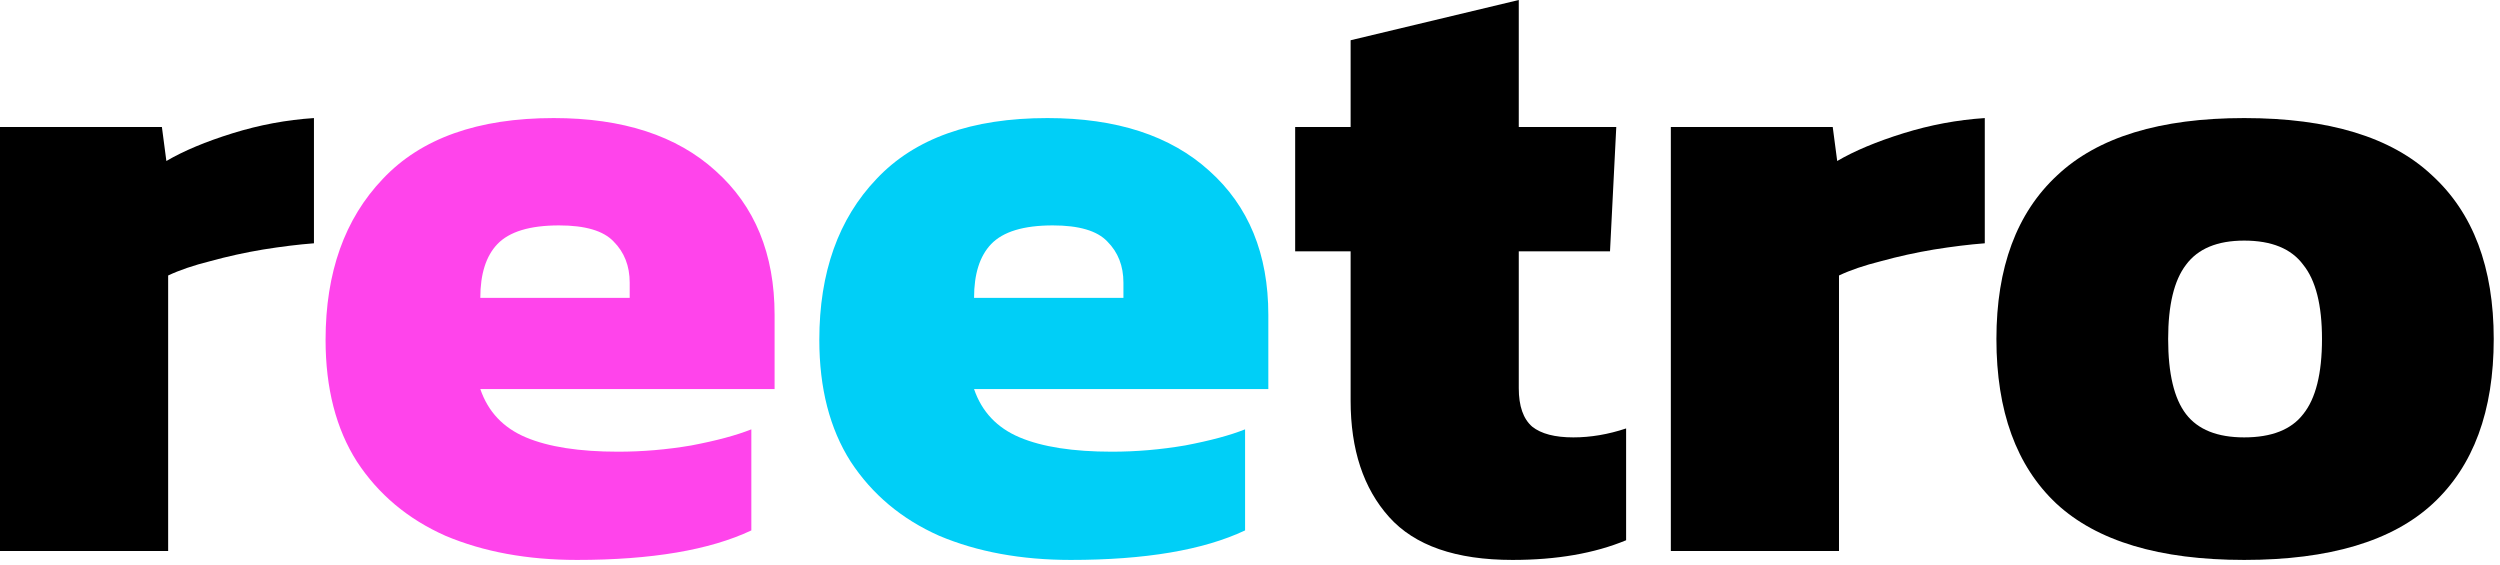
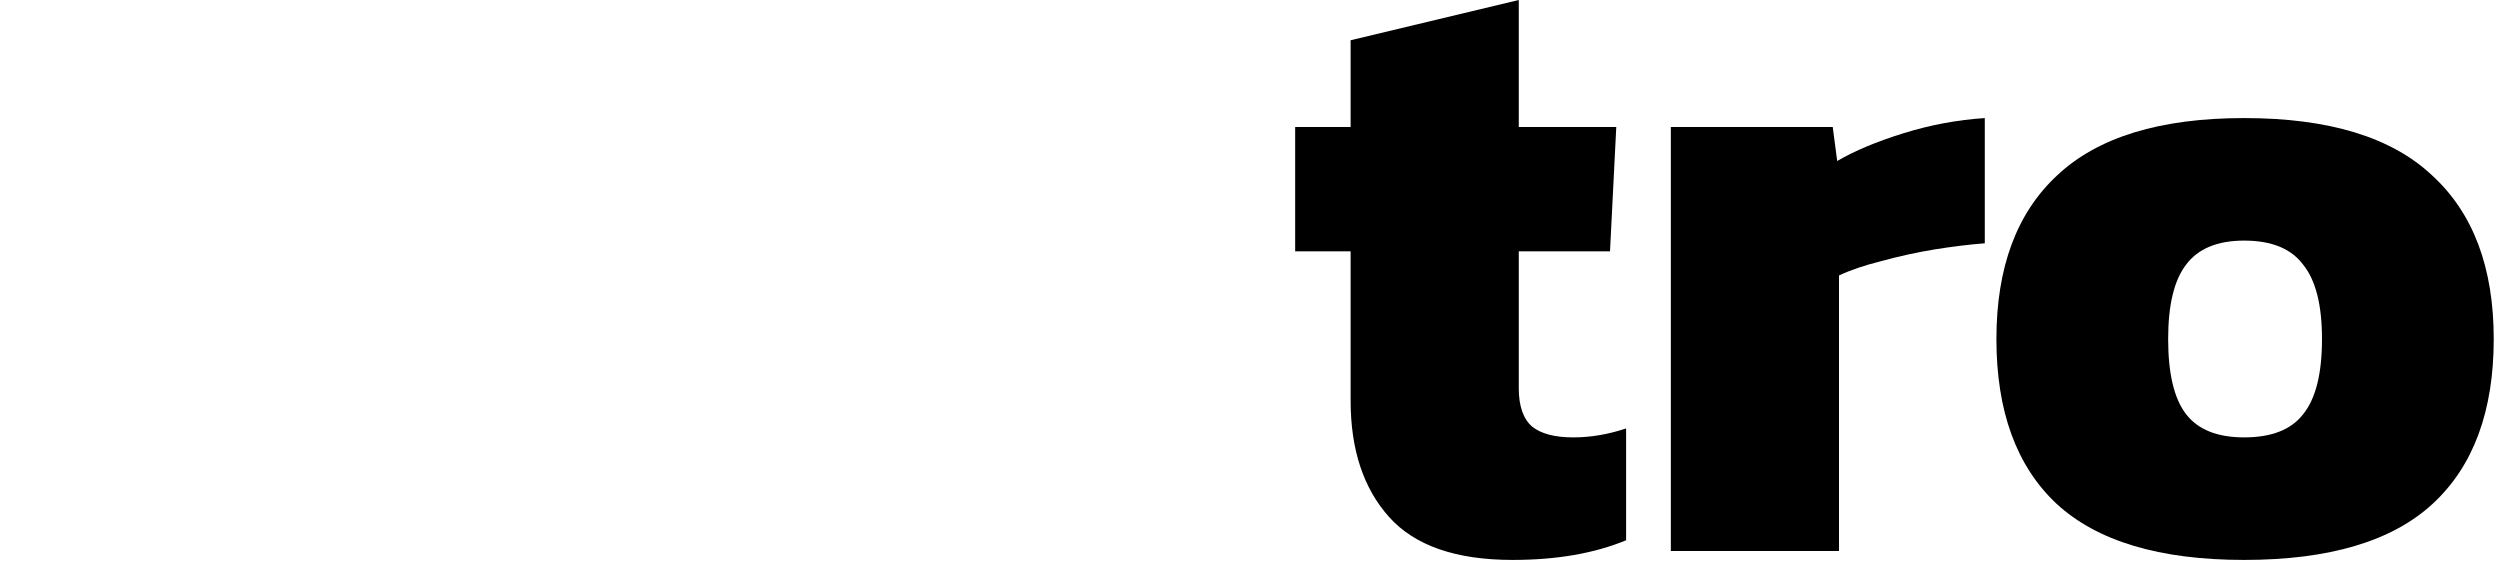
<svg xmlns="http://www.w3.org/2000/svg" width="100%" height="100%" viewBox="0 0 398 90" version="1.1" xml:space="preserve" style="fill-rule:evenodd;clip-rule:evenodd;stroke-linejoin:round;stroke-miterlimit:2;">
  <g transform="matrix(1,0,0,1,-117.408,-288.284)">
    <g transform="matrix(1,0,0,1,46,7)">
-       <path d="M71.408,369L71.408,301.504L97.182,301.504L97.894,306.915C100.647,305.301 104.159,303.83 108.431,302.501C112.703,301.172 117.022,300.365 121.389,300.08L121.389,320.016C118.921,320.205 116.215,320.538 113.272,321.012C110.425,321.487 107.624,322.104 104.871,322.863C102.213,323.528 99.982,324.287 98.178,325.142L98.178,369L71.408,369Z" style="fill-rule:nonzero;" />
-     </g>
+       </g>
    <g transform="matrix(1,0,0,1,46,7)">
-       <path d="M163.254,370.424C155.374,370.424 148.397,369.142 142.321,366.579C136.341,363.921 131.642,359.982 128.224,354.76C124.902,349.539 123.24,343.084 123.24,335.394C123.24,324.667 126.278,316.123 132.354,309.763C138.429,303.308 147.495,300.08 159.551,300.08C170.563,300.08 179.155,302.88 185.325,308.481C191.591,314.082 194.723,321.724 194.723,331.407L194.723,343.226L147.875,343.226C149.109,346.834 151.53,349.397 155.137,350.916C158.745,352.435 163.633,353.194 169.804,353.194C173.696,353.194 177.588,352.862 181.481,352.197C185.468,351.438 188.648,350.583 191.021,349.634L191.021,365.725C184.376,368.858 175.12,370.424 163.254,370.424ZM147.875,328.702L171.655,328.702L171.655,326.281C171.655,323.623 170.801,321.439 169.092,319.731C167.478,318.022 164.583,317.168 160.406,317.168C155.754,317.168 152.479,318.164 150.58,320.158C148.777,322.057 147.875,324.904 147.875,328.702Z" style="fill:rgb(255,68,235);fill-rule:nonzero;" />
-     </g>
+       </g>
    <g transform="matrix(1,0,0,1,46,7)">
-       <path d="M241.857,370.424C233.977,370.424 227,369.142 220.924,366.579C214.944,363.921 210.245,359.982 206.827,354.76C203.505,349.539 201.843,343.084 201.843,335.394C201.843,324.667 204.881,316.123 210.957,309.763C217.032,303.308 226.098,300.08 238.154,300.08C249.166,300.08 257.758,302.88 263.928,308.481C270.194,314.082 273.326,321.724 273.326,331.407L273.326,343.226L226.478,343.226C227.712,346.834 230.133,349.397 233.74,350.916C237.348,352.435 242.236,353.194 248.407,353.194C252.299,353.194 256.191,352.862 260.084,352.197C264.071,351.438 267.251,350.583 269.624,349.634L269.624,365.725C262.979,368.858 253.723,370.424 241.857,370.424ZM226.478,328.702L250.258,328.702L250.258,326.281C250.258,323.623 249.404,321.439 247.695,319.731C246.081,318.022 243.186,317.168 239.009,317.168C234.357,317.168 231.082,318.164 229.183,320.158C227.38,322.057 226.478,324.904 226.478,328.702Z" style="fill:rgb(0,207,247);fill-rule:nonzero;" />
-     </g>
+       </g>
    <g transform="matrix(1,0,0,1,46,7)">
      <path d="M312.201,370.424C303.182,370.424 296.632,368.146 292.55,363.589C288.468,359.032 286.427,352.862 286.427,345.077L286.427,321.297L277.598,321.297L277.598,301.504L286.427,301.504L286.427,287.691L313.197,281.284L313.197,301.504L328.719,301.504L327.722,321.297L313.197,321.297L313.197,343.084C313.197,345.932 313.909,347.973 315.333,349.207C316.757,350.346 318.941,350.916 321.884,350.916C324.637,350.916 327.437,350.441 330.285,349.492L330.285,367.291C325.254,369.38 319.226,370.424 312.201,370.424Z" style="fill-rule:nonzero;" />
    </g>
    <g transform="matrix(1,0,0,1,46,7)">
      <path d="M337.405,369L337.405,301.504L363.179,301.504L363.891,306.915C366.644,305.301 370.156,303.83 374.428,302.501C378.7,301.172 383.019,300.365 387.386,300.08L387.386,320.016C384.918,320.205 382.212,320.538 379.27,321.012C376.422,321.487 373.621,322.104 370.868,322.863C368.21,323.528 365.979,324.287 364.176,325.142L364.176,369L337.405,369Z" style="fill-rule:nonzero;" />
    </g>
    <g transform="matrix(1,0,0,1,46,7)">
      <path d="M428.681,370.424C415.201,370.424 405.233,367.434 398.778,361.453C392.418,355.472 389.237,346.739 389.237,335.252C389.237,323.86 392.465,315.174 398.92,309.193C405.376,303.118 415.296,300.08 428.681,300.08C442.161,300.08 452.129,303.118 458.585,309.193C465.135,315.174 468.41,323.86 468.41,335.252C468.41,346.739 465.182,355.472 458.727,361.453C452.272,367.434 442.256,370.424 428.681,370.424ZM428.681,350.916C433.048,350.916 436.181,349.682 438.079,347.213C440.073,344.745 441.07,340.758 441.07,335.252C441.07,329.841 440.073,325.901 438.079,323.433C436.181,320.87 433.048,319.588 428.681,319.588C424.409,319.588 421.324,320.87 419.425,323.433C417.527,325.901 416.578,329.841 416.578,335.252C416.578,340.758 417.527,344.745 419.425,347.213C421.324,349.682 424.409,350.916 428.681,350.916Z" style="fill-rule:nonzero;" />
    </g>
  </g>
</svg>